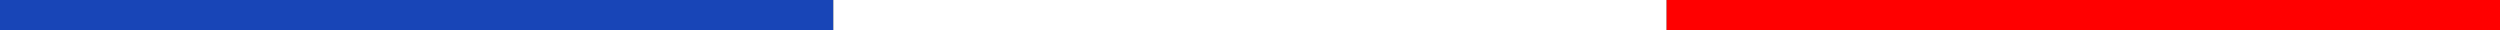
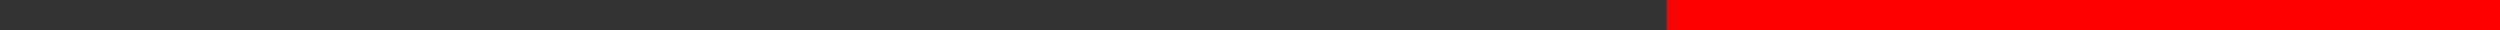
<svg xmlns="http://www.w3.org/2000/svg" width="165" height="2" viewBox="0 0 165 2" fill="none">
  <rect x="0" y="0" width="165" height="2" fill="#333333" stroke="none" />
-   <rect width="55" height="2" fill="#1845B7" />
-   <rect x="55" width="55" height="2" fill="white" />
  <rect x="110" width="55" height="2" fill="#FF0000" />
</svg>